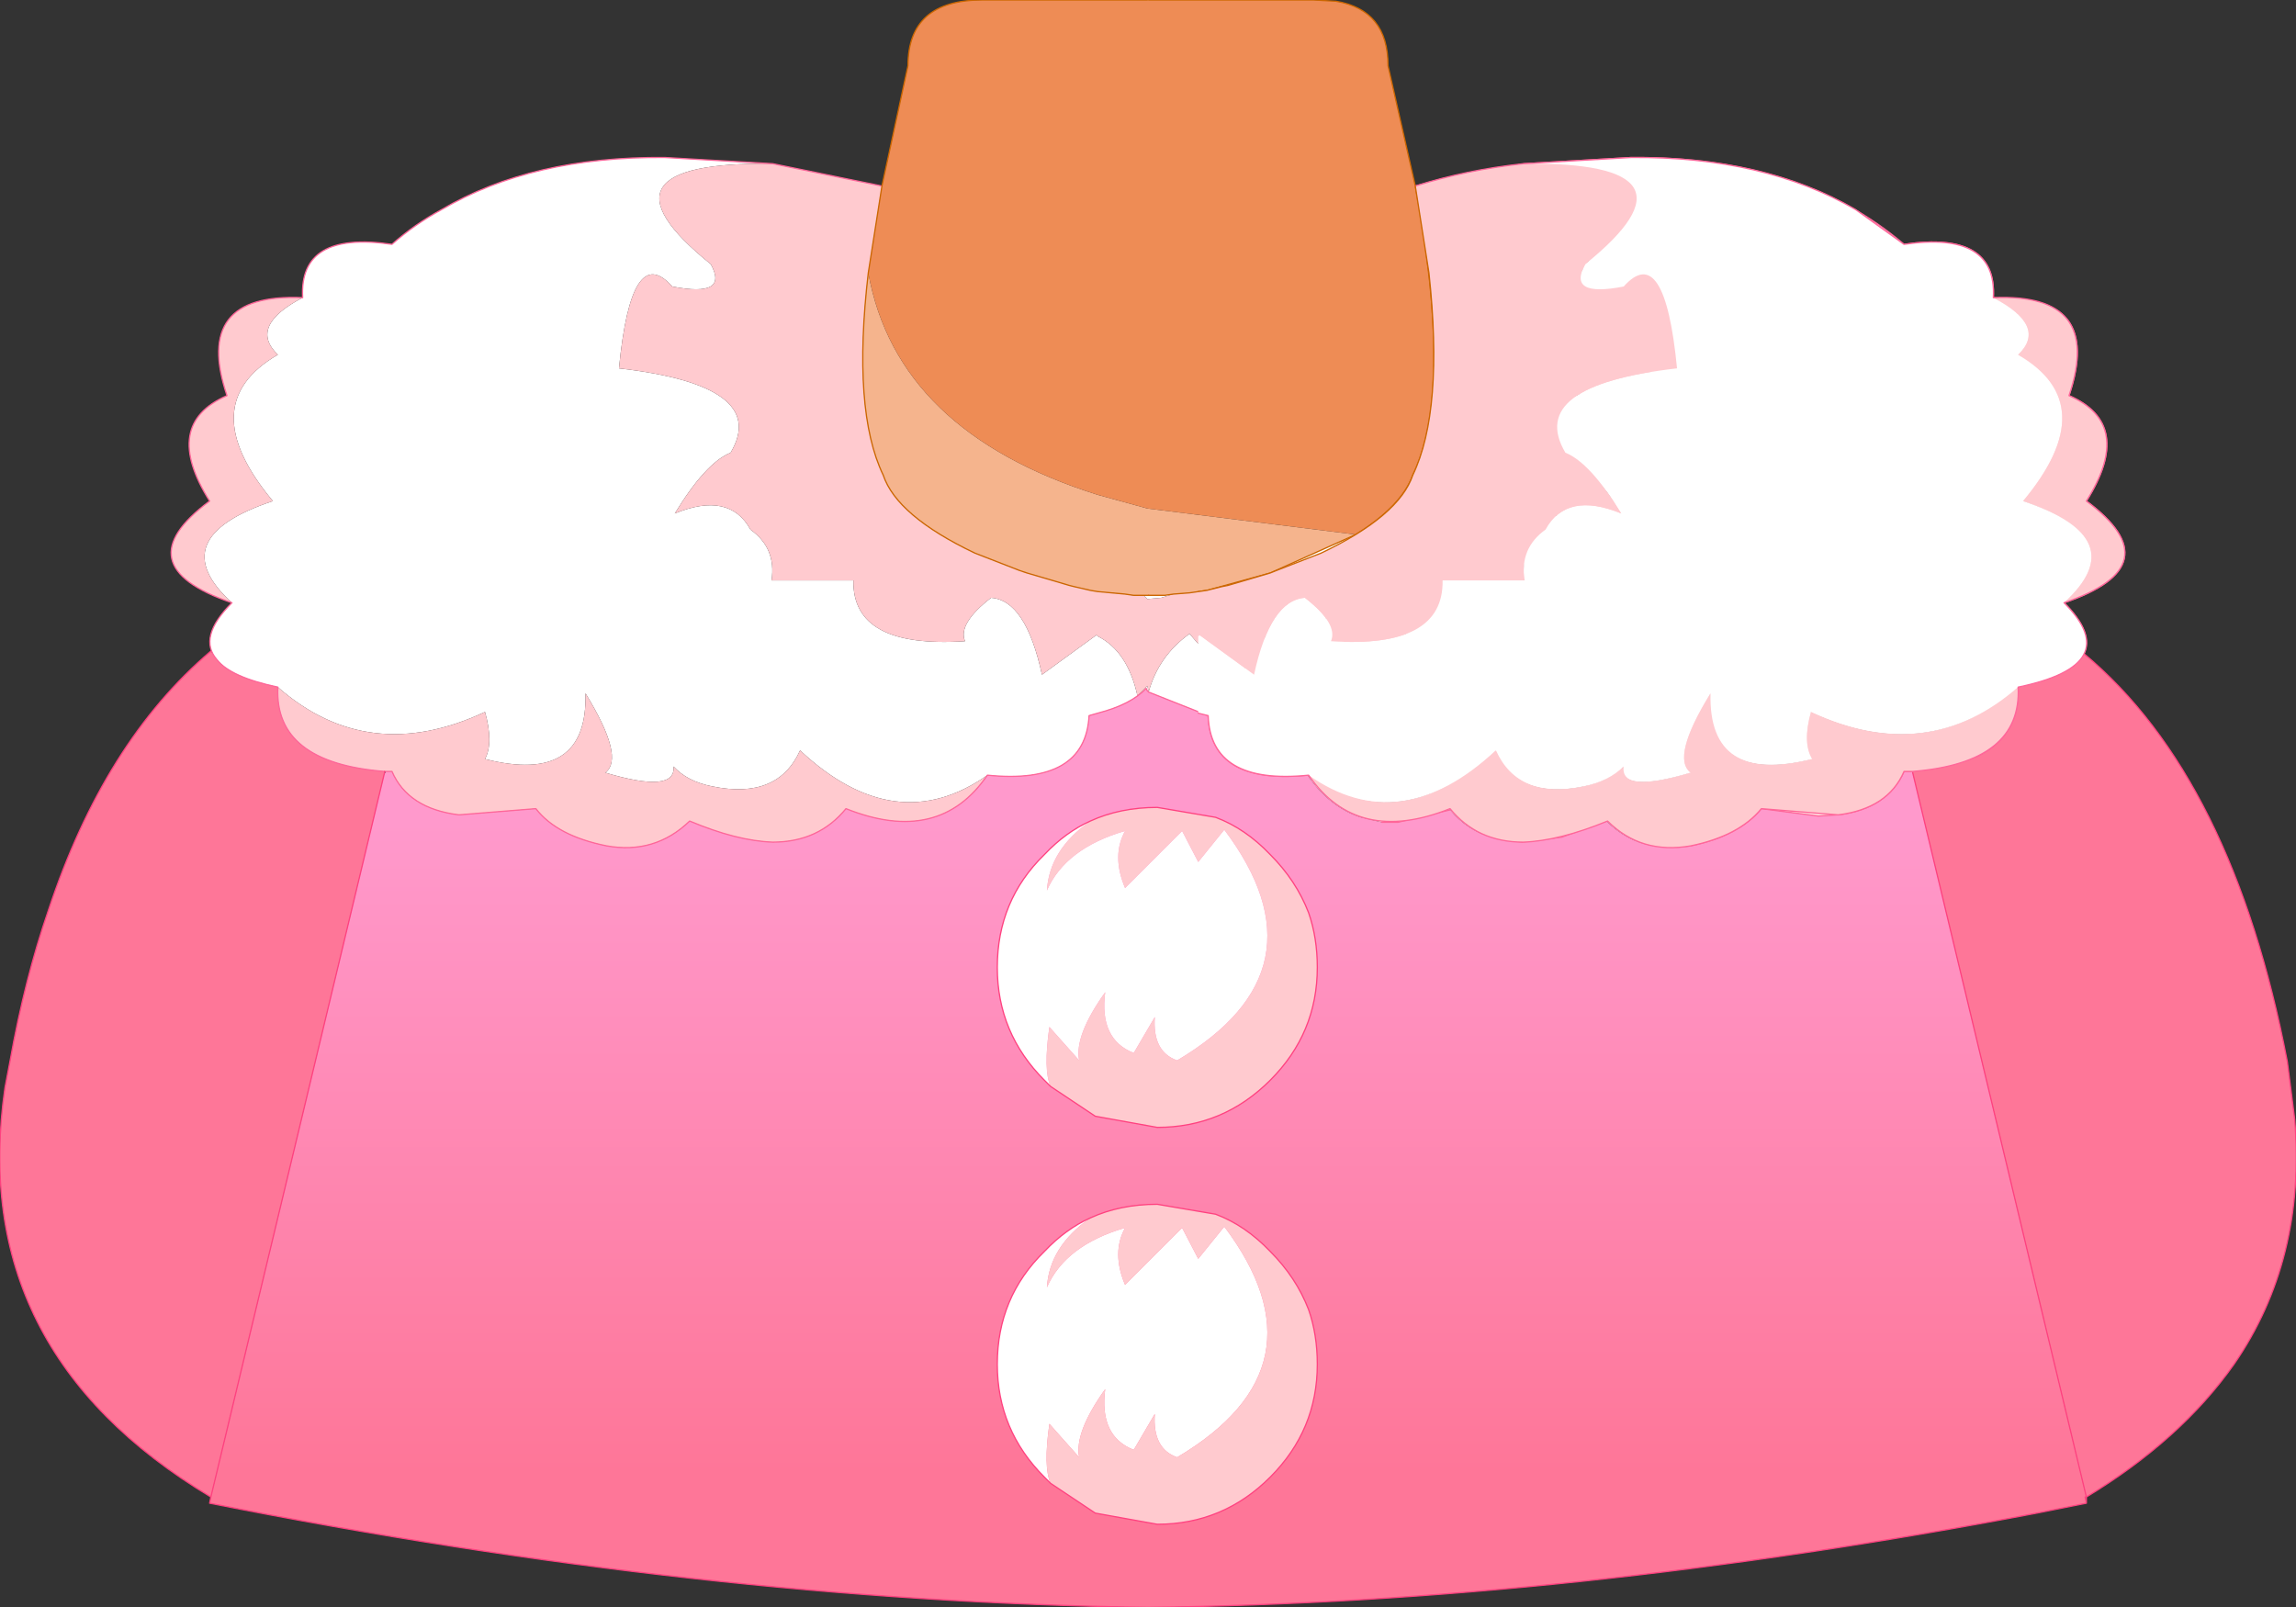
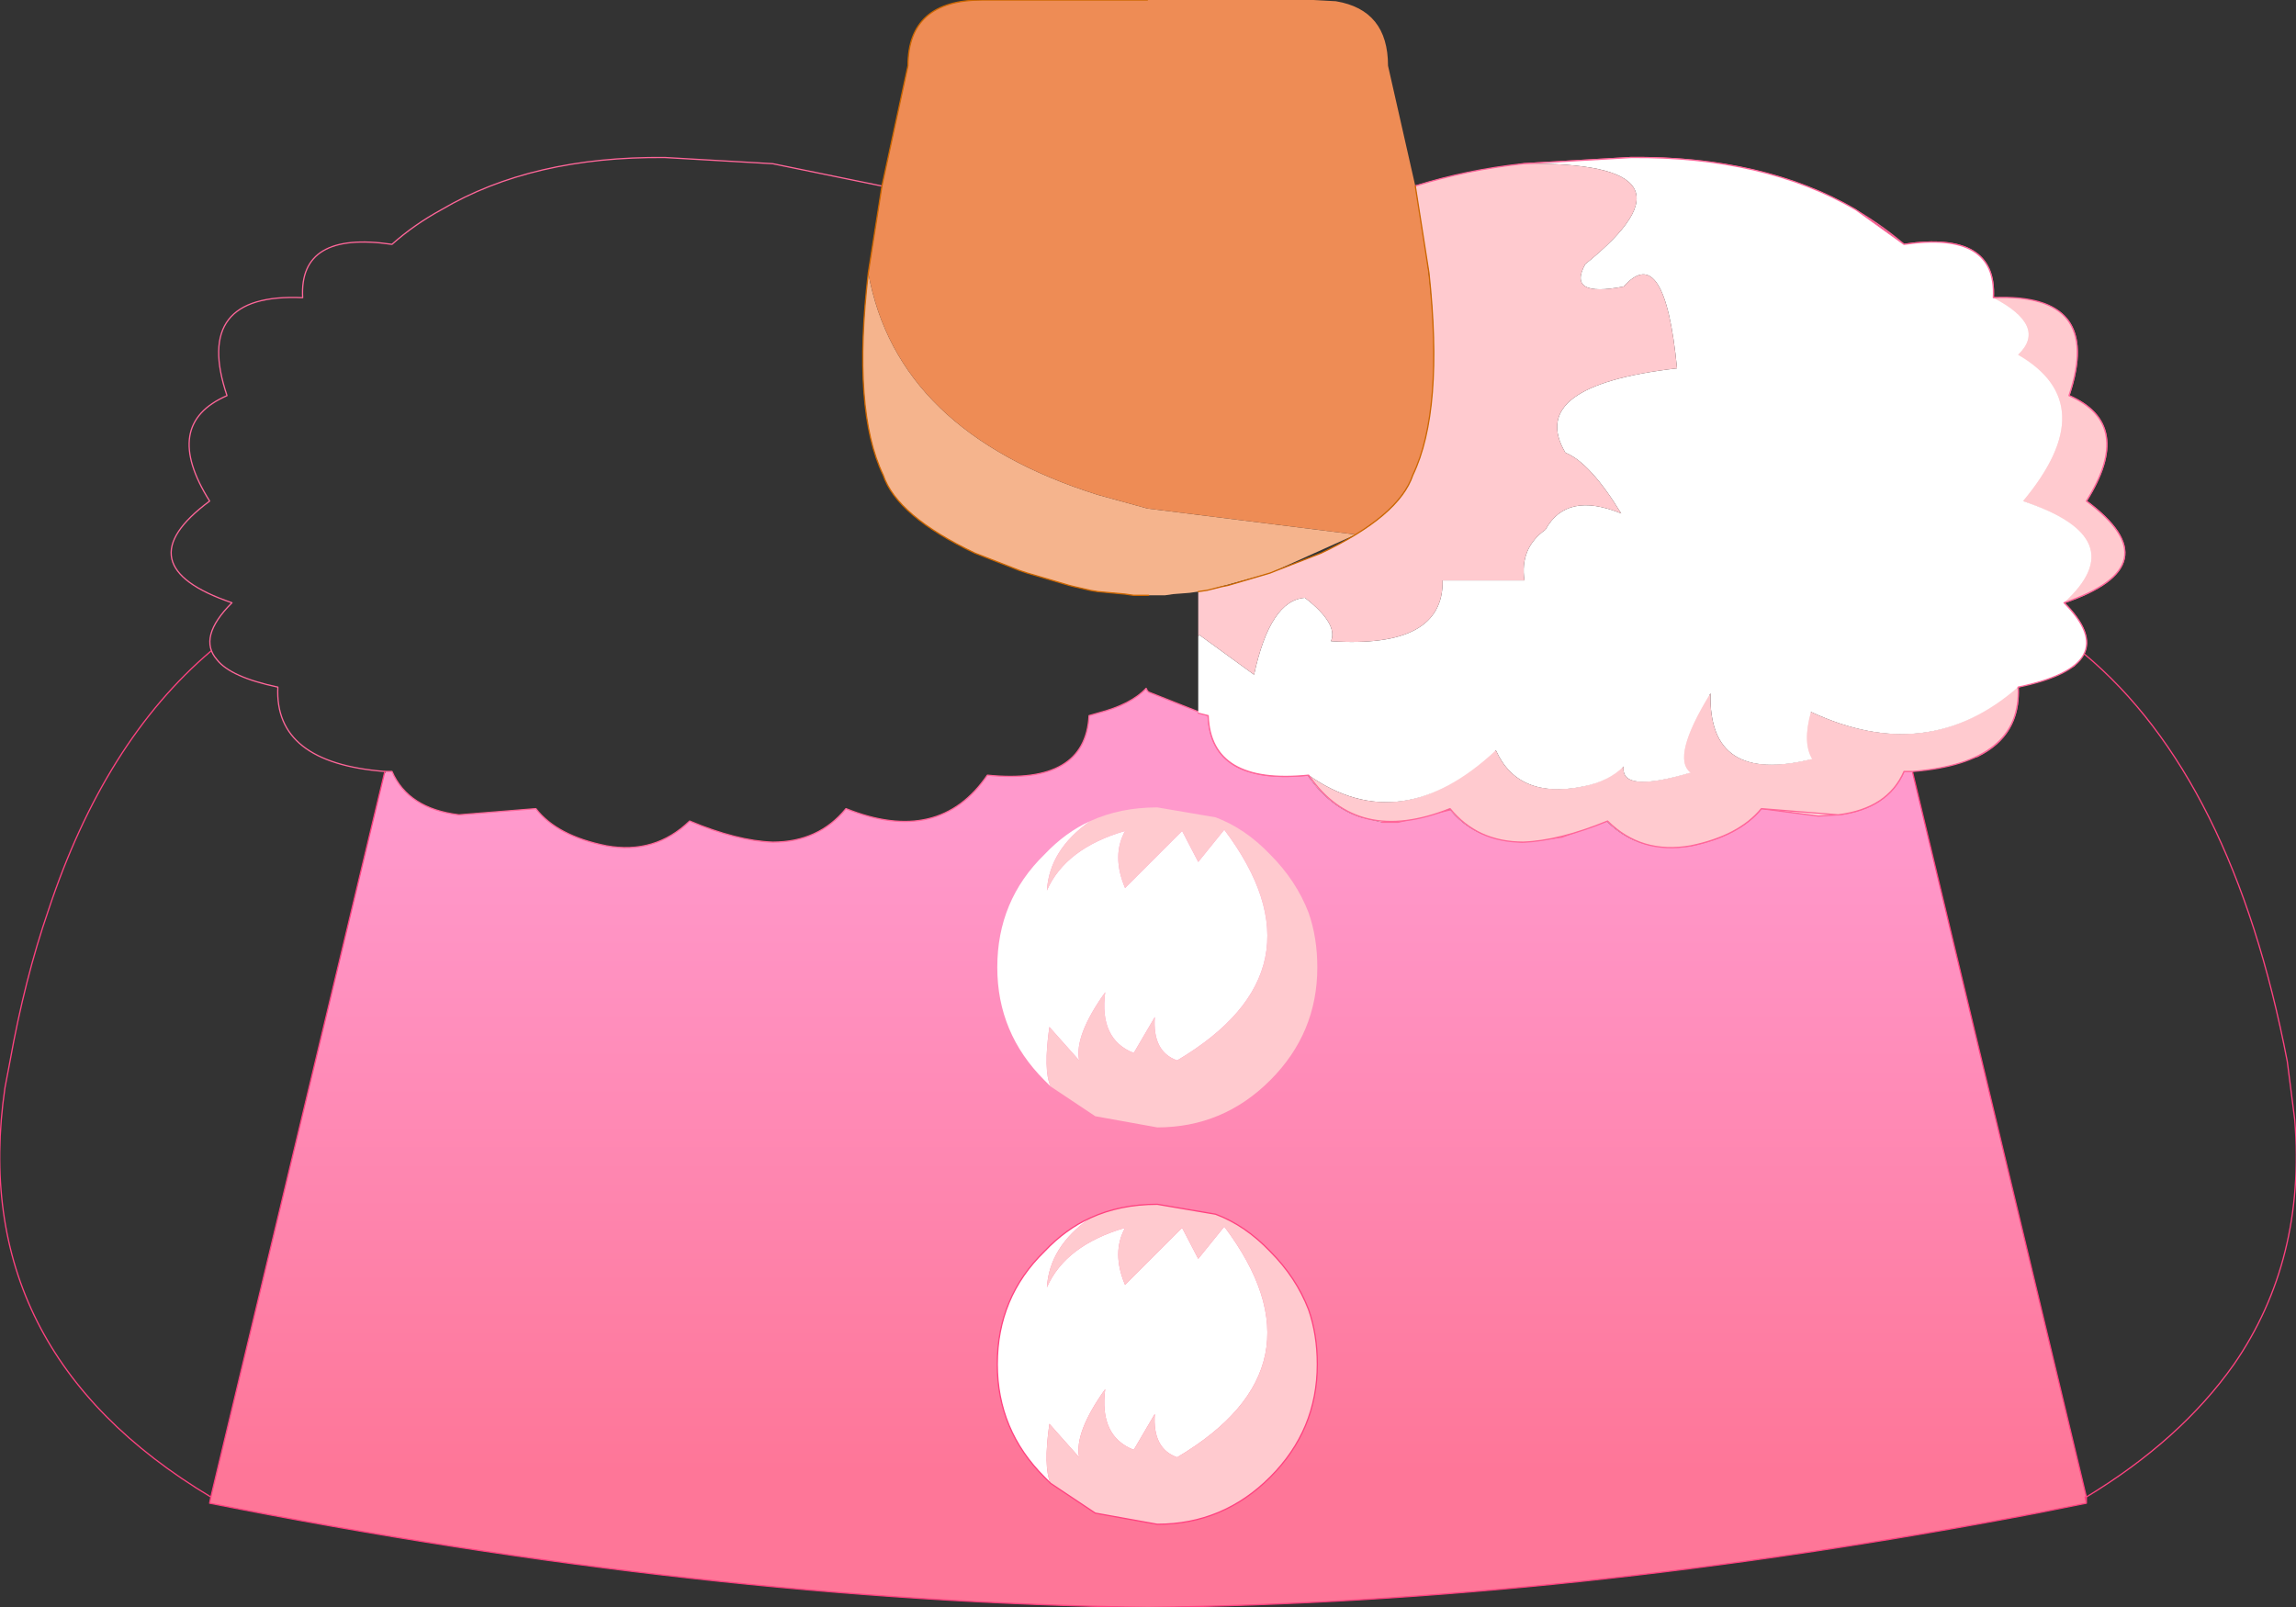
<svg xmlns="http://www.w3.org/2000/svg" height="64.8px" width="92.55px">
  <rect width="100%" height="100%" fill="#333333" stroke="none" />
  <g transform="matrix(1.0, 0.0, 0.0, 1.0, 47.65, -2.8)">
-     <path d="M9.4 10.3 L10.5 10.0 9.45 10.3 10.0 13.8 Q10.6 19.35 9.35 21.95 8.8 23.6 5.65 25.1 L3.85 25.8 3.6 25.9 1.9 26.4 1.65 26.45 1.05 26.6 0.3 26.7 1.0 26.6 3.55 25.9 7.0 24.35 Q8.85 23.2 9.3 21.95 10.95 18.6 9.4 10.3 M13.8 9.4 L18.1 9.15 Q24.95 9.1 29.1 12.65 32.85 12.1 32.7 14.8 L32.65 14.8 Q34.85 15.95 33.65 17.1 37.1 19.1 33.85 23.0 38.35 24.5 35.5 27.1 39.9 25.6 36.4 23.0 38.35 19.9 35.7 18.75 36.75 15.65 34.55 15.0 36.8 15.6 35.75 18.75 38.4 19.9 36.45 23.0 39.95 25.6 35.55 27.1 36.75 28.3 36.35 29.15 L36.3 29.1 35.95 29.65 33.7 30.5 Q33.8 32.45 32.05 33.3 33.75 32.4 33.65 30.5 30.0 33.7 25.3 31.5 24.95 32.75 25.35 33.4 21.15 34.45 21.25 30.75 19.65 33.35 20.45 33.95 17.6 34.8 17.75 33.7 17.15 34.3 16.15 34.5 13.5 35.05 12.6 33.05 8.8 36.6 5.15 34.15 L5.1 34.05 5.05 34.05 Q1.15 34.45 1.05 31.65 L-1.35 30.7 -1.4 30.65 -1.45 30.55 Q-2.05 31.2 -3.4 31.55 L-3.75 31.65 Q-3.9 34.45 -7.85 34.05 -11.55 36.65 -15.4 33.05 -16.3 35.05 -18.95 34.5 -19.95 34.3 -20.5 33.7 -20.4 34.8 -23.25 33.95 -22.45 33.35 -24.05 30.75 -23.95 34.45 -28.1 33.4 -27.75 32.75 -28.1 31.5 -32.8 33.7 -36.45 30.5 -38.35 30.1 -38.9 29.4 -39.7 28.5 -38.3 27.1 -41.15 24.5 -36.65 23.0 -39.9 19.1 -36.45 17.1 -37.65 15.95 -35.45 14.8 -35.6 12.1 -31.85 12.65 -30.95 11.85 -29.85 11.25 -26.2 9.1 -20.85 9.15 L-16.5 9.4 Q-24.15 9.3 -19.0 13.45 -18.25 14.8 -20.55 14.35 -22.2 12.5 -22.7 17.65 -16.6 18.35 -18.2 21.05 -19.2 21.45 -20.45 23.5 -18.25 22.6 -17.4 24.15 -16.35 24.9 -16.55 26.2 L-13.25 26.2 Q-13.3 28.95 -8.75 28.65 -9.05 27.95 -7.7 26.9 -6.3 27.0 -5.65 30.0 L-3.45 28.4 -3.4 28.45 Q-2.2 29.05 -1.8 30.85 L-1.4 30.45 -1.35 30.7 Q-0.95 29.25 0.3 28.35 1.25 29.5 2.4 30.1 3.35 27.4 5.85 27.75 6.9 28.5 6.6 30.05 10.3 28.5 9.95 25.0 L13.85 26.2 Q13.65 24.9 13.75 23.65 L17.75 23.5 Q16.5 21.45 14.55 21.05 13.9 18.35 19.05 18.3 18.25 15.55 15.35 14.8 L16.3 13.45 Q18.85 9.6 13.8 9.4 M8.7 35.95 L10.75 35.4 10.8 35.45 8.7 35.95 M15.3 36.55 L17.1 35.9 15.3 36.55 M20.05 36.95 L20.45 36.9 Q22.4 36.5 23.3 35.4 L23.35 35.4 Q22.45 36.5 20.5 36.9 L20.05 36.95 M26.4 35.65 Q28.4 35.4 29.05 33.9 L29.1 33.9 Q28.45 35.4 26.45 35.65 L26.4 35.65 M-0.35 26.75 L-0.85 26.9 -1.4 26.95 -1.55 26.8 -1.4 26.8 -1.35 26.8 -0.7 26.8 -0.35 26.75 M-1.95 26.8 L-2.0 26.8 -2.3 26.75 -1.95 26.8" fill="#ffffff" fill-rule="evenodd" stroke="none" />
    <path d="M-12.65 13.8 Q-11.5 20.2 -3.4 22.75 L-1.4 23.3 7.0 24.35 3.55 25.9 1.0 26.6 0.3 26.7 -0.35 26.75 -0.7 26.8 -1.35 26.8 -1.4 26.8 -1.55 26.8 -1.95 26.8 -2.3 26.75 -3.4 26.65 -3.7 26.6 -4.35 26.45 -4.55 26.4 -6.25 25.9 -6.55 25.8 -8.35 25.1 Q-11.5 23.6 -12.05 21.95 -13.3 19.35 -12.65 13.8" fill="#f5b48d" fill-rule="evenodd" stroke="none" />
-     <path d="M36.35 29.15 Q42.35 34.15 44.55 45.6 L44.85 47.95 Q45.3 53.6 42.4 57.8 40.25 60.85 36.45 63.15 L29.45 33.95 29.45 33.9 29.45 33.85 32.05 33.3 Q33.8 32.45 33.7 30.5 L35.95 29.65 36.3 29.1 36.35 29.15 35.95 29.65 36.35 29.15 M-39.15 63.15 Q-49.0 57.25 -47.45 46.65 L-47.25 45.6 Q-46.65 42.25 -45.7 39.5 -43.45 32.7 -39.15 29.05 L-38.9 29.4 Q-38.35 30.1 -36.45 30.5 -36.6 33.55 -32.15 33.9 L-32.15 33.95 -39.15 63.15" fill="#fe7698" fill-rule="evenodd" stroke="none" />
    <path d="M-12.1 10.3 L-11.05 5.45 Q-11.05 2.8 -8.05 2.8 L-1.4 2.8 -1.35 2.8 5.3 2.8 6.2 2.85 Q8.3 3.2 8.3 5.45 L9.4 10.3 Q10.95 18.6 9.3 21.95 8.85 23.2 7.0 24.35 L-1.4 23.3 -3.4 22.75 Q-11.5 20.2 -12.65 13.8 L-12.1 10.3" fill="#ee8c55" fill-rule="evenodd" stroke="none" />
    <path d="M32.7 14.8 L34.55 15.0 Q36.75 15.65 35.7 18.75 38.35 19.9 36.4 23.0 39.9 25.6 35.5 27.1 38.35 24.5 33.85 23.0 37.1 19.1 33.65 17.1 34.85 15.95 32.65 14.8 L32.7 14.8 M32.05 33.3 L29.45 33.85 29.4 33.9 29.35 33.9 29.1 33.9 29.05 33.9 Q28.4 35.4 26.4 35.65 L25.65 35.7 23.35 35.4 23.3 35.4 Q22.4 36.5 20.45 36.9 L20.05 36.95 19.65 36.95 18.95 36.9 Q17.9 36.7 17.1 35.9 L15.3 36.55 13.7 36.75 13.35 36.7 12.6 36.6 Q11.5 36.3 10.8 35.45 L10.75 35.4 8.7 35.95 8.05 35.95 7.2 35.75 Q5.95 35.35 5.05 34.05 L5.15 34.15 Q8.8 36.6 12.6 33.05 13.5 35.05 16.15 34.5 17.15 34.3 17.75 33.7 17.6 34.8 20.45 33.95 19.65 33.35 21.25 30.75 21.15 34.45 25.35 33.4 24.95 32.75 25.3 31.5 30.0 33.7 33.65 30.5 33.75 32.4 32.05 33.3" fill="#ffdde0" fill-rule="evenodd" stroke="none" />
    <path d="M36.45 63.4 L34.45 63.8 Q15.65 67.4 -1.35 67.6 L-1.4 67.6 Q-19.3 67.35 -39.2 63.4 L-39.15 63.15 -32.15 33.95 -32.1 33.95 -32.1 33.9 -31.85 33.9 Q-31.2 35.4 -29.15 35.65 L-26.05 35.4 Q-25.2 36.5 -23.2 36.9 -21.25 37.25 -19.85 35.9 -17.95 36.7 -16.5 36.75 -14.65 36.75 -13.55 35.4 -9.8 36.9 -7.85 34.05 -3.9 34.45 -3.75 31.65 L-3.4 31.55 Q-2.05 31.2 -1.45 30.55 L-1.4 30.65 -1.35 30.7 1.05 31.65 Q1.15 34.45 5.05 34.05 5.95 35.35 7.2 35.75 L8.05 35.95 8.7 35.95 10.8 35.45 Q11.5 36.3 12.6 36.6 L13.35 36.7 13.7 36.75 15.3 36.55 17.1 35.9 Q17.9 36.7 18.95 36.9 L19.65 36.95 20.05 36.95 20.5 36.9 Q22.45 36.5 23.35 35.4 L25.65 35.7 26.4 35.65 26.45 35.65 Q28.45 35.4 29.1 33.9 L29.35 33.9 29.4 33.9 29.45 33.9 29.45 33.95 36.45 63.15 36.4 63.15 36.45 63.4 M5.15 34.15 L5.05 34.05 5.1 34.05 5.15 34.15" fill="url(#gradient0)" fill-rule="evenodd" stroke="none" />
-     <path d="M10.5 10.0 L13.8 9.4 Q18.85 9.6 16.3 13.45 L15.35 14.8 Q18.25 15.55 19.05 18.3 13.9 18.35 14.55 21.05 16.5 21.45 17.75 23.5 L13.75 23.65 Q13.65 24.9 13.85 26.2 L9.95 25.0 Q10.3 28.5 6.6 30.05 6.9 28.5 5.85 27.75 3.35 27.4 2.4 30.1 1.25 29.5 0.3 28.35 -0.95 29.25 -1.35 30.7 L-1.4 30.45 -1.8 30.85 Q-2.2 29.05 -3.4 28.45 L-3.45 28.4 -5.65 30.0 Q-6.3 27.0 -7.7 26.9 -9.05 27.95 -8.75 28.65 -13.3 28.95 -13.25 26.2 L-16.55 26.2 Q-16.35 24.9 -17.4 24.15 -18.25 22.6 -20.45 23.5 -19.2 21.45 -18.2 21.05 -16.6 18.35 -22.7 17.65 -22.2 12.5 -20.55 14.35 -18.25 14.8 -19.0 13.45 -24.15 9.3 -16.5 9.4 L-12.1 10.3 -12.65 13.8 Q-13.3 19.35 -12.05 21.95 -11.5 23.6 -8.35 25.1 L-6.55 25.8 -6.25 25.9 -4.55 26.4 -4.35 26.45 -3.7 26.6 -3.4 26.65 -2.3 26.75 -2.0 26.8 -1.95 26.8 -1.55 26.8 -1.4 26.95 -0.85 26.9 -0.35 26.75 0.3 26.7 1.05 26.6 1.65 26.45 1.9 26.4 3.6 25.9 3.85 25.8 5.65 25.1 Q8.8 23.6 9.35 21.95 10.6 19.35 10.0 13.8 L9.45 10.3 10.5 10.0 M-38.3 27.1 Q-42.7 25.6 -39.2 23.0 -41.15 19.9 -38.5 18.75 -39.9 14.6 -35.45 14.8 -37.65 15.95 -36.45 17.1 -39.9 19.1 -36.65 23.0 -41.15 24.5 -38.3 27.1 M-7.85 34.05 Q-9.8 36.9 -13.55 35.4 -14.65 36.75 -16.5 36.75 -17.95 36.7 -19.85 35.9 -21.25 37.25 -23.2 36.9 -25.2 36.5 -26.05 35.4 L-29.15 35.65 Q-31.2 35.4 -31.85 33.9 L-32.1 33.9 -32.15 33.9 Q-36.6 33.55 -36.45 30.5 -32.8 33.7 -28.1 31.5 -27.75 32.75 -28.1 33.4 -23.95 34.45 -24.05 30.75 -22.45 33.35 -23.25 33.95 -20.4 34.8 -20.5 33.7 -19.95 34.3 -18.95 34.5 -16.3 35.05 -15.4 33.05 -11.55 36.65 -7.85 34.05" fill="#ffcacf" fill-rule="evenodd" stroke="none" />
    <path d="M9.4 10.3 L10.5 10.0 13.8 9.4 18.1 9.15 Q24.95 9.1 29.1 12.65 32.85 12.1 32.7 14.8 L34.55 15.0 Q36.8 15.6 35.75 18.75 38.4 19.9 36.45 23.0 39.95 25.6 35.55 27.1 36.75 28.3 36.35 29.15 L35.95 29.65 33.7 30.5 Q33.8 32.45 32.05 33.3 L29.45 33.85 29.4 33.9 29.35 33.9 29.1 33.9 Q28.45 35.4 26.45 35.65 L26.4 35.65 25.65 35.7 23.35 35.4 Q22.45 36.5 20.5 36.9 L20.05 36.95 19.65 36.95 M-38.9 29.4 Q-39.7 28.5 -38.3 27.1 -42.7 25.6 -39.2 23.0 -41.15 19.9 -38.5 18.75 -39.9 14.6 -35.45 14.8 -35.6 12.1 -31.85 12.65 -30.95 11.85 -29.85 11.25 -26.2 9.1 -20.85 9.15 L-16.5 9.4 -12.1 10.3 M8.05 35.95 L8.7 35.95 10.8 35.45 M13.35 36.7 L13.7 36.75 15.3 36.55 17.1 35.9 M5.05 34.05 Q1.15 34.45 1.05 31.65 L-1.35 30.7 -1.4 30.65 -1.45 30.55 Q-2.05 31.2 -3.4 31.55 L-3.75 31.65 Q-3.9 34.45 -7.85 34.05 -9.8 36.9 -13.55 35.4 -14.65 36.75 -16.5 36.75 -17.95 36.7 -19.85 35.9 -21.25 37.25 -23.2 36.9 -25.2 36.5 -26.05 35.4 L-29.15 35.65 Q-31.2 35.4 -31.85 33.9 L-32.1 33.9 -32.15 33.9 Q-36.6 33.55 -36.45 30.5 -38.35 30.1 -38.9 29.4 M5.15 34.15 L5.1 34.05 5.05 34.05" fill="none" stroke="#ff6699" stroke-linecap="round" stroke-linejoin="round" stroke-width="0.05" />
    <path d="M-12.1 10.3 L-11.05 5.45 Q-11.05 2.8 -8.05 2.8 L-1.4 2.8 M-12.1 10.3 L-12.65 13.8 Q-13.3 19.35 -12.05 21.95 -11.5 23.6 -8.35 25.1 L-6.55 25.8 -6.25 25.9 -4.55 26.4 -4.35 26.45 -3.7 26.6 -3.4 26.65 -2.3 26.75 -1.95 26.8 -1.55 26.8 -1.4 26.8 -1.35 26.8" fill="none" stroke="#cc6600" stroke-linecap="round" stroke-linejoin="round" stroke-width="0.05" />
-     <path d="M-1.35 2.8 L5.3 2.8 6.2 2.85 Q8.3 3.2 8.3 5.45 L9.4 10.3 Q10.95 18.6 9.3 21.95 8.85 23.2 7.0 24.35 L3.55 25.9 1.0 26.6 0.3 26.7 -0.35 26.75 -0.7 26.8 -1.35 26.8" fill="none" stroke="#cc6600" stroke-linecap="round" stroke-linejoin="round" stroke-width="0.05" />
    <path d="M36.35 29.15 Q42.35 34.15 44.55 45.6 L44.85 47.95 Q45.3 53.6 42.4 57.8 40.25 60.85 36.45 63.15 L36.45 63.4 34.45 63.8 Q15.65 67.4 -1.35 67.6 L-1.4 67.6 Q-19.3 67.35 -39.2 63.4 L-39.15 63.15 Q-49.0 57.25 -47.45 46.65 L-47.25 45.6 Q-46.65 42.25 -45.7 39.5 -43.45 32.7 -39.15 29.05 M36.3 29.1 L36.35 29.15 M29.45 33.95 L36.45 63.15 36.4 63.15 36.45 63.4 M-32.15 33.95 L-39.15 63.15 -39.2 63.4 M-32.15 33.9 L-32.15 33.95" fill="none" stroke="#ff4280" stroke-linecap="round" stroke-linejoin="round" stroke-width="0.05" />
    <path d="M13.75 9.4 L18.1 9.15 Q23.45 9.1 27.15 11.25 L29.1 12.65 Q32.85 12.1 32.7 14.8 34.9 15.95 33.7 17.1 37.15 19.1 33.9 23.0 38.4 24.5 35.55 27.1 38.05 29.6 33.7 30.5 30.05 33.7 25.35 31.5 25.0 32.75 25.4 33.4 21.2 34.45 21.3 30.75 19.7 33.35 20.5 33.95 17.65 34.8 17.8 33.7 17.2 34.3 16.2 34.5 13.55 35.05 12.65 33.05 8.8 36.65 5.1 34.05 1.15 34.45 1.05 31.65 L0.65 31.55 0.65 28.45 0.7 28.4 2.9 30.0 Q3.55 27.0 4.95 26.9 6.3 27.95 6.0 28.65 10.55 28.95 10.5 26.2 L13.8 26.2 Q13.6 24.9 14.65 24.15 15.5 22.6 17.7 23.5 16.45 21.45 15.45 21.05 13.85 18.35 19.95 17.65 19.45 12.5 17.8 14.35 15.5 14.8 16.25 13.45 21.4 9.3 13.75 9.4" fill="#ffffff" fill-rule="evenodd" stroke="none" />
    <path d="M32.7 14.8 Q37.15 14.6 35.75 18.75 38.4 19.9 36.45 23.0 39.95 25.6 35.55 27.1 38.4 24.5 33.9 23.0 37.15 19.1 33.7 17.1 34.9 15.95 32.7 14.8 M33.7 30.5 Q33.85 33.55 29.45 33.9 L29.4 33.9 29.1 33.9 Q28.45 35.4 26.45 35.65 L23.35 35.4 Q22.45 36.5 20.5 36.9 18.5 37.25 17.15 35.9 15.2 36.7 13.75 36.75 11.9 36.75 10.8 35.4 7.05 36.9 5.1 34.05 8.8 36.65 12.65 33.05 13.55 35.05 16.2 34.5 17.2 34.3 17.8 33.7 17.65 34.8 20.5 33.95 19.7 33.35 21.3 30.75 21.2 34.45 25.4 33.4 25.0 32.75 25.35 31.5 30.05 33.7 33.7 30.5 M0.65 28.45 L0.65 26.65 1.0 26.6 1.6 26.45 1.85 26.4 3.55 25.9 3.8 25.8 5.6 25.1 Q8.75 23.6 9.3 21.95 10.55 19.35 9.95 13.8 L9.4 10.3 Q11.45 9.65 13.75 9.4 21.4 9.3 16.25 13.45 15.5 14.8 17.8 14.35 19.45 12.5 19.95 17.65 13.85 18.35 15.45 21.05 16.45 21.45 17.7 23.5 15.5 22.6 14.65 24.15 13.6 24.9 13.8 26.2 L10.5 26.2 Q10.55 28.95 6.0 28.65 6.3 27.95 4.95 26.9 3.55 27.0 2.9 30.0 L0.7 28.4 0.65 28.45" fill="#ffcacf" fill-rule="evenodd" stroke="none" />
    <path d="M13.75 9.4 L18.1 9.15 Q23.45 9.1 27.15 11.25 L29.1 12.65 Q32.85 12.1 32.7 14.8 37.15 14.6 35.75 18.75 38.4 19.9 36.45 23.0 39.95 25.6 35.55 27.1 38.05 29.6 33.7 30.5 33.85 33.55 29.45 33.9 L29.4 33.9 29.1 33.9 Q28.45 35.4 26.45 35.65 L23.35 35.4 Q22.45 36.5 20.5 36.9 18.5 37.25 17.15 35.9 15.2 36.7 13.75 36.75 11.9 36.75 10.8 35.4 7.05 36.9 5.1 34.05 1.15 34.45 1.05 31.65 L0.65 31.55 M9.4 10.3 Q11.45 9.65 13.75 9.4" fill="none" stroke="#ff6699" stroke-linecap="round" stroke-linejoin="round" stroke-width="0.05" />
    <path d="M0.65 26.65 L1.0 26.6 1.6 26.45 1.85 26.4 3.55 25.9 3.8 25.8 5.6 25.1 Q8.75 23.6 9.3 21.95 10.55 19.35 9.95 13.8 L9.4 10.3" fill="none" stroke="#cc6600" stroke-linecap="round" stroke-linejoin="round" stroke-width="0.05" />
    <path d="M-3.7 35.9 Q-5.35 37.05 -5.45 38.7 -4.7 37.0 -2.3 36.3 -2.85 37.3 -2.3 38.6 L0.0 36.3 0.65 37.55 1.7 36.25 Q5.95 41.9 -0.2 45.55 -1.2 45.2 -1.1 43.8 L-1.95 45.25 Q-3.35 44.7 -3.1 42.8 -4.35 44.55 -4.15 45.55 L-5.35 44.2 Q-5.6 45.95 -5.3 46.6 L-5.55 46.35 Q-7.45 44.45 -7.45 41.8 -7.45 39.1 -5.55 37.25 -4.7 36.35 -3.7 35.9" fill="#ffffff" fill-rule="evenodd" stroke="none" />
    <path d="M-3.7 35.9 Q-2.5 35.35 -1.0 35.35 L1.35 35.75 Q2.55 36.2 3.55 37.25 4.6 38.3 5.1 39.6 5.45 40.6 5.45 41.8 5.45 44.45 3.55 46.35 1.65 48.25 -1.0 48.25 L-3.5 47.8 -5.3 46.6 Q-5.6 45.95 -5.35 44.2 L-4.15 45.55 Q-4.35 44.55 -3.1 42.8 -3.35 44.7 -1.95 45.25 L-1.1 43.8 Q-1.2 45.2 -0.2 45.55 5.95 41.9 1.7 36.25 L0.65 37.55 0.0 36.3 -2.3 38.6 Q-2.85 37.3 -2.3 36.3 -4.7 37.0 -5.45 38.7 -5.35 37.05 -3.7 35.9" fill="#ffcacf" fill-rule="evenodd" stroke="none" />
-     <path d="M-5.3 46.6 L-3.5 47.8 -1.0 48.25 Q1.65 48.25 3.55 46.35 5.45 44.45 5.45 41.8 5.45 40.6 5.1 39.6 4.6 38.3 3.55 37.25 2.55 36.2 1.35 35.75 L-1.0 35.35 Q-2.5 35.35 -3.7 35.9 -4.7 36.35 -5.55 37.25 -7.45 39.1 -7.45 41.8 -7.45 44.45 -5.55 46.35 L-5.3 46.6 Z" fill="none" stroke="#ff4280" stroke-linecap="round" stroke-linejoin="round" stroke-width="0.05" />
    <path d="M-3.7 51.9 Q-5.35 53.05 -5.45 54.7 -4.7 53.0 -2.3 52.3 -2.85 53.3 -2.3 54.6 L0.0 52.3 0.65 53.55 1.7 52.25 Q5.95 57.9 -0.2 61.55 -1.2 61.2 -1.1 59.8 L-1.95 61.25 Q-3.35 60.7 -3.1 58.8 -4.35 60.55 -4.15 61.55 L-5.35 60.2 Q-5.6 61.95 -5.3 62.6 L-5.55 62.35 Q-7.45 60.45 -7.45 57.8 -7.45 55.1 -5.55 53.25 -4.7 52.35 -3.7 51.9" fill="#ffffff" fill-rule="evenodd" stroke="none" />
    <path d="M-3.7 51.9 Q-2.5 51.35 -1.0 51.35 L1.35 51.75 Q2.55 52.2 3.55 53.25 4.6 54.3 5.1 55.6 5.45 56.6 5.45 57.8 5.45 60.45 3.55 62.35 1.65 64.25 -1.0 64.25 L-3.5 63.8 -5.3 62.6 Q-5.6 61.95 -5.35 60.2 L-4.15 61.55 Q-4.35 60.55 -3.1 58.8 -3.35 60.7 -1.95 61.25 L-1.1 59.8 Q-1.2 61.2 -0.2 61.55 5.95 57.9 1.7 52.25 L0.65 53.55 0.0 52.3 -2.3 54.6 Q-2.85 53.3 -2.3 52.3 -4.7 53.0 -5.45 54.7 -5.35 53.05 -3.7 51.9" fill="#ffcacf" fill-rule="evenodd" stroke="none" />
    <path d="M-5.3 62.6 L-3.5 63.8 -1.0 64.25 Q1.65 64.25 3.55 62.35 5.45 60.45 5.45 57.8 5.45 56.6 5.1 55.6 4.6 54.3 3.55 53.25 2.55 52.2 1.35 51.75 L-1.0 51.35 Q-2.5 51.35 -3.7 51.9 -4.7 52.35 -5.55 53.25 -7.45 55.1 -7.45 57.8 -7.45 60.45 -5.55 62.35 L-5.3 62.6 Z" fill="none" stroke="#ff4280" stroke-linecap="round" stroke-linejoin="round" stroke-width="0.05" />
  </g>
  <defs>
    <linearGradient gradientTransform="matrix(0.0, -0.016, 0.023, 0.0, -1.4, 49.05)" gradientUnits="userSpaceOnUse" id="gradient0" spreadMethod="pad" x1="-819.2" x2="819.2">
      <stop offset="0.0" stop-color="#fe7698" />
      <stop offset="1.0" stop-color="#ff99cc" />
    </linearGradient>
  </defs>
</svg>